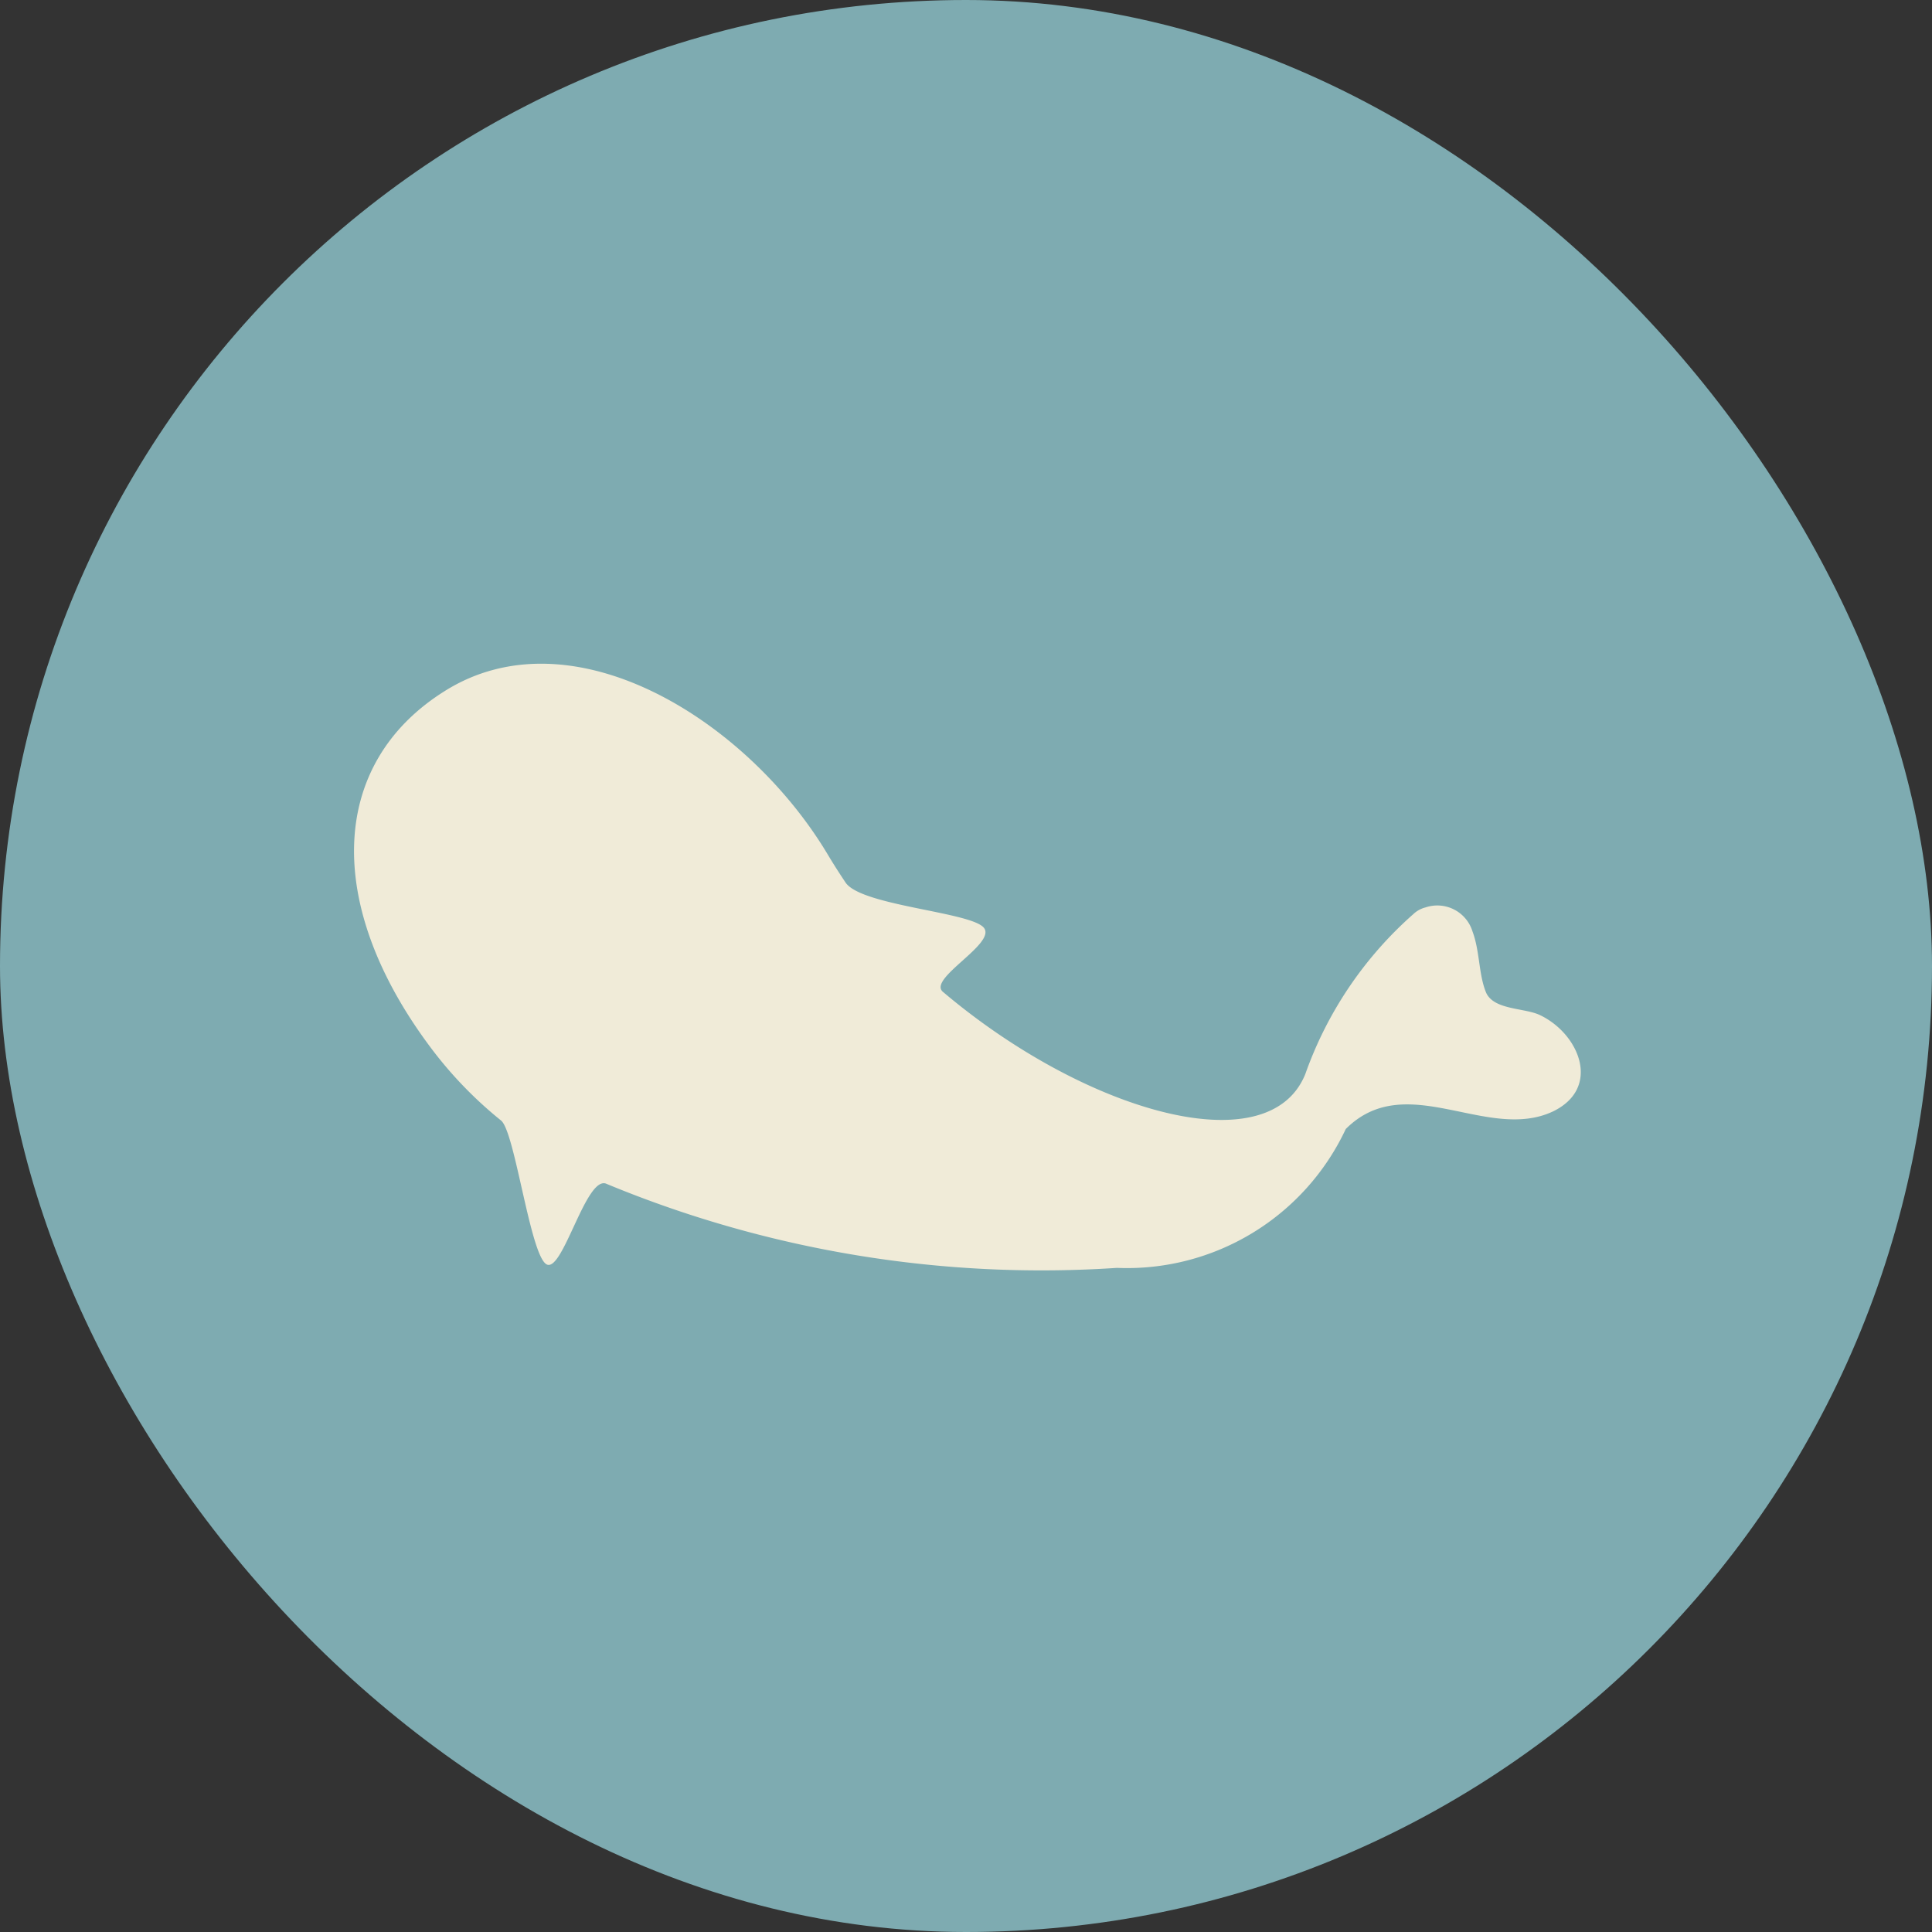
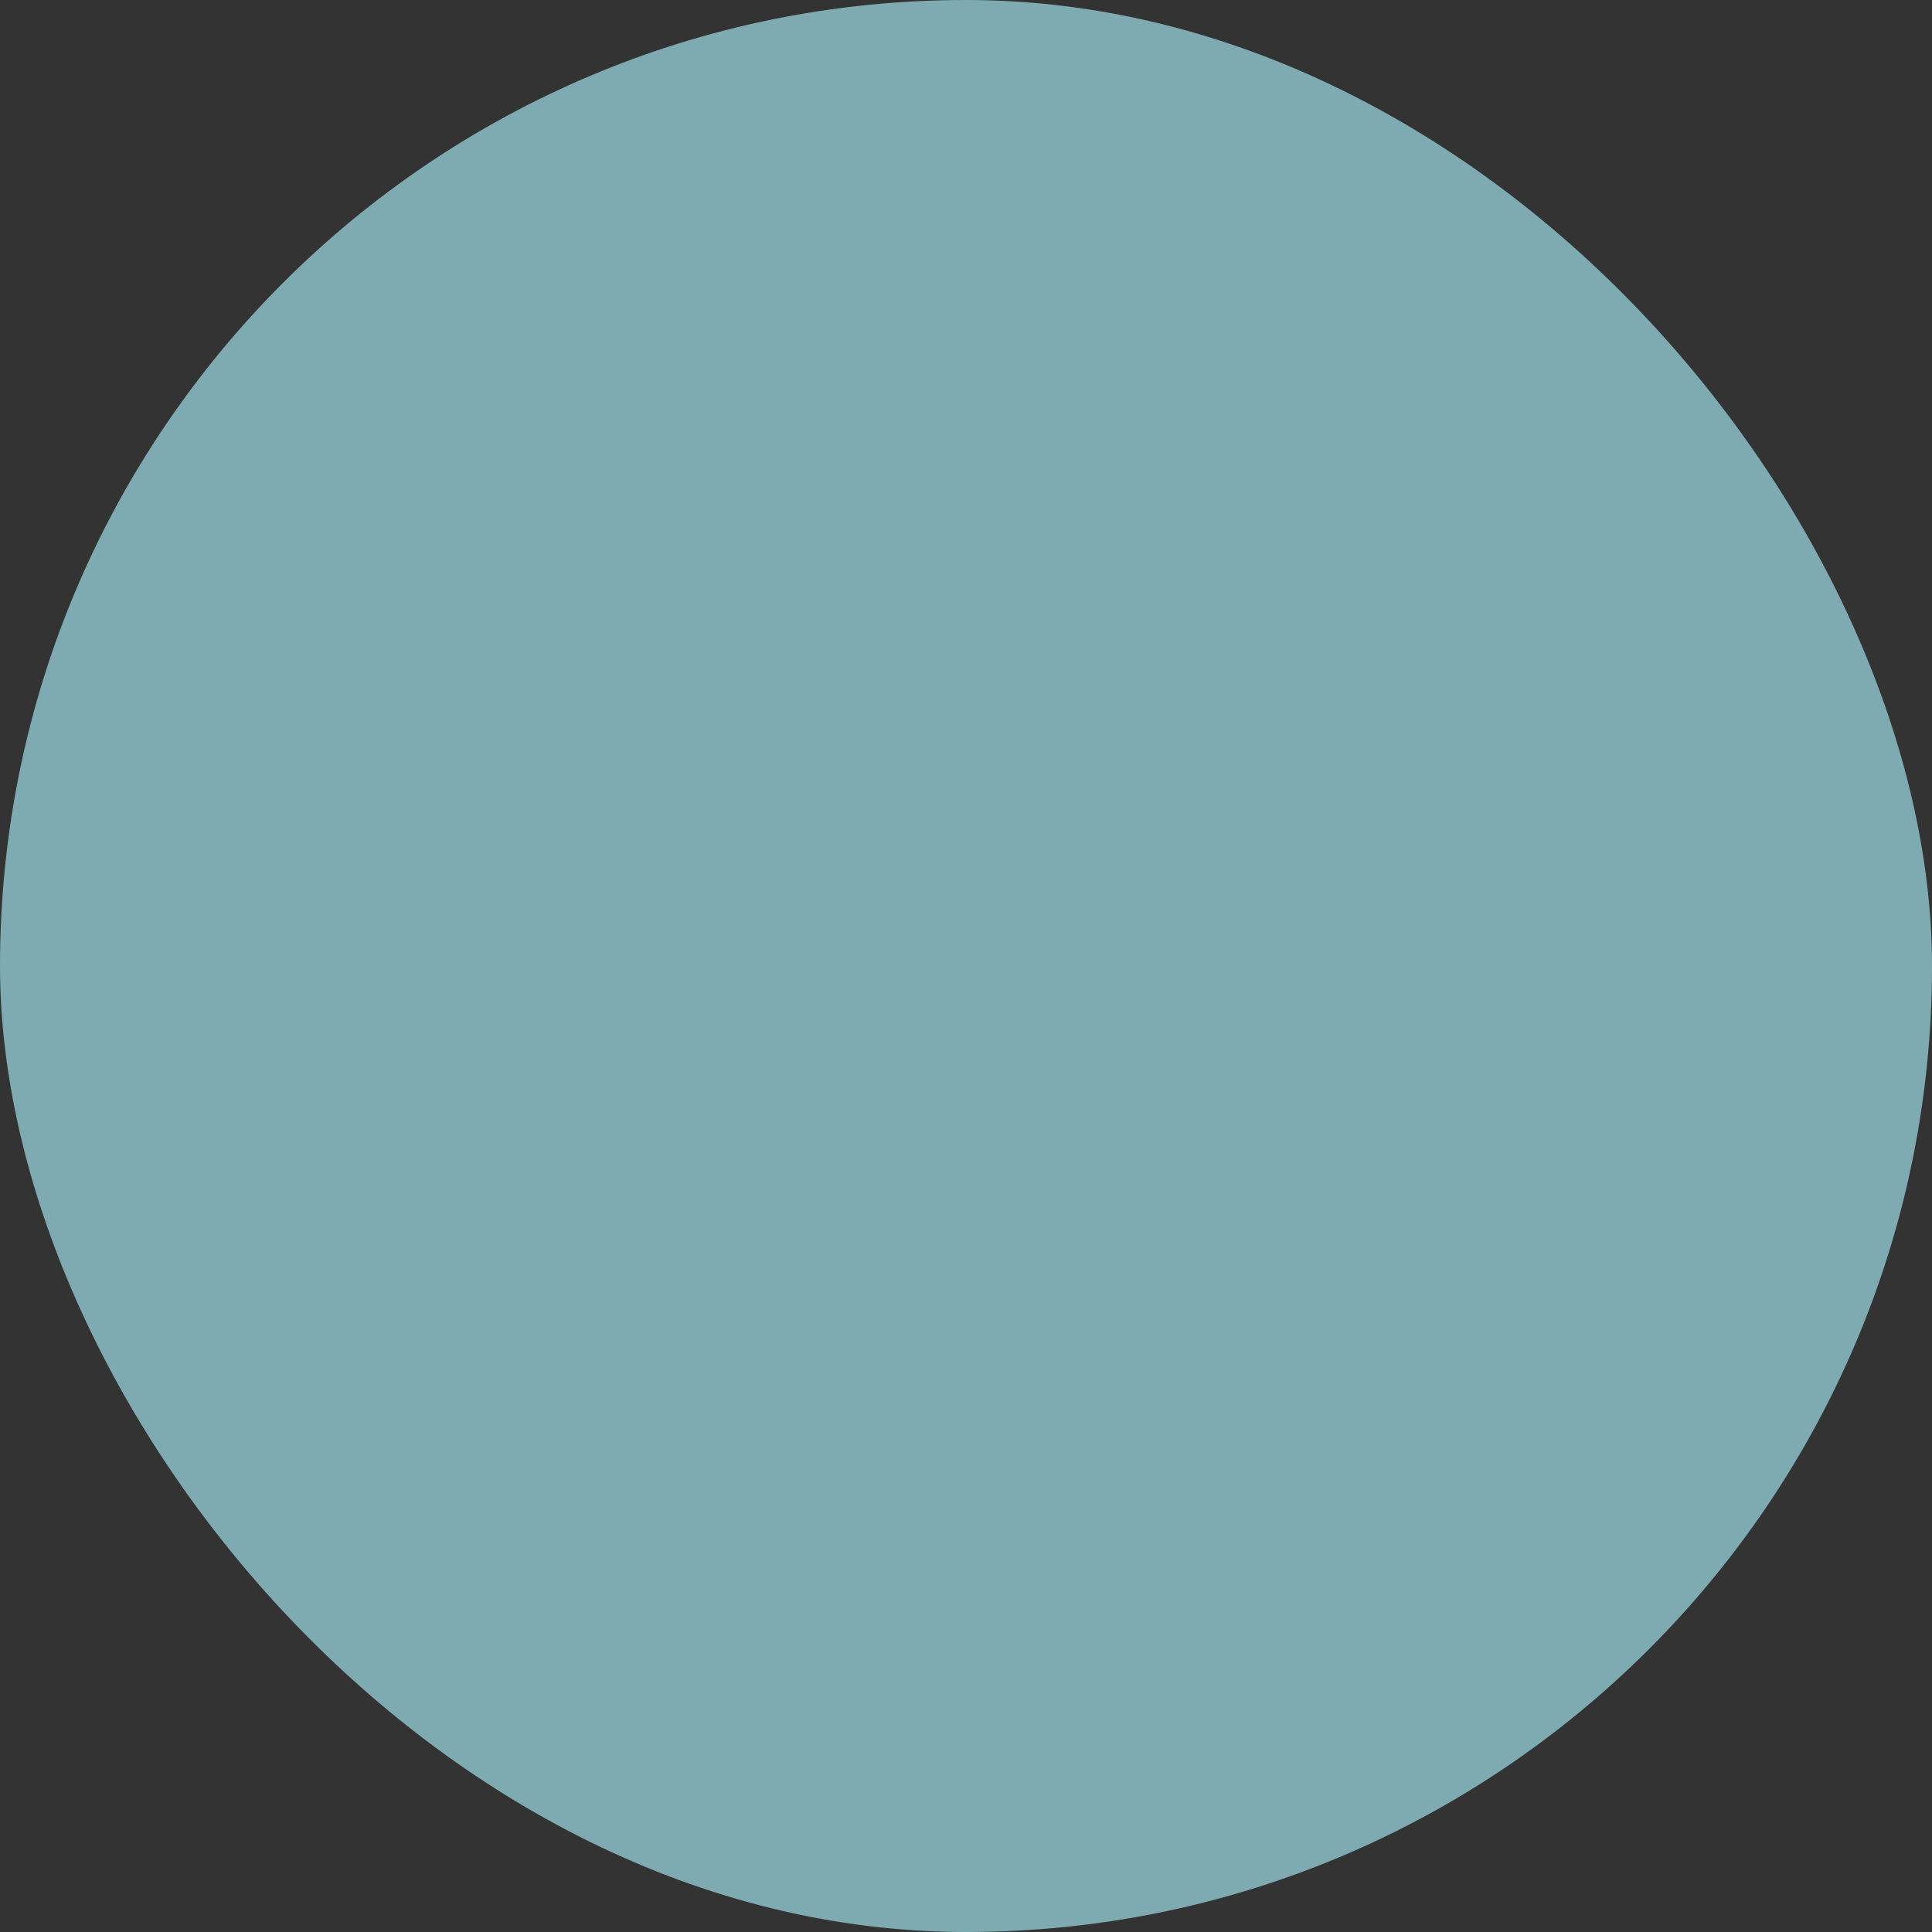
<svg xmlns="http://www.w3.org/2000/svg" id="f5c88d71-bf90-49a9-93cb-a658058ed5c2" data-name="圖層 1" viewBox="0 0 32 32">
  <rect x="0" y="0" width="32" height="32" fill="#333333" stroke="none" />
  <title>favicon</title>
  <rect width="32" height="32" rx="16" ry="16" style="fill:#7eabb1" />
-   <path d="M21.62,17.79c-.61,1.51-3.66.62-6-1.36-.27-.22.91-.81.67-1.07S14.24,15,14,14.61c-.1-.15-.19-.29-.28-.44-1.33-2.24-4.24-4.06-6.36-2.72-1.91,1.2-2,3.54-.22,5.91A6.72,6.72,0,0,0,8.3,18.56c.23.19.48,2.22.75,2.38s.66-1.5,1-1.33A18.81,18.81,0,0,0,18.5,21a4,4,0,0,0,3.79-2.3c1-1,2.34.22,3.43-.29.81-.39.44-1.29-.22-1.6-.26-.12-.77-.08-.89-.38s-.1-.68-.22-1a.61.61,0,0,0-.78-.4.45.45,0,0,0-.2.11A6.35,6.35,0,0,0,21.62,17.79Z" style="fill:#f0ebd8" />
</svg>